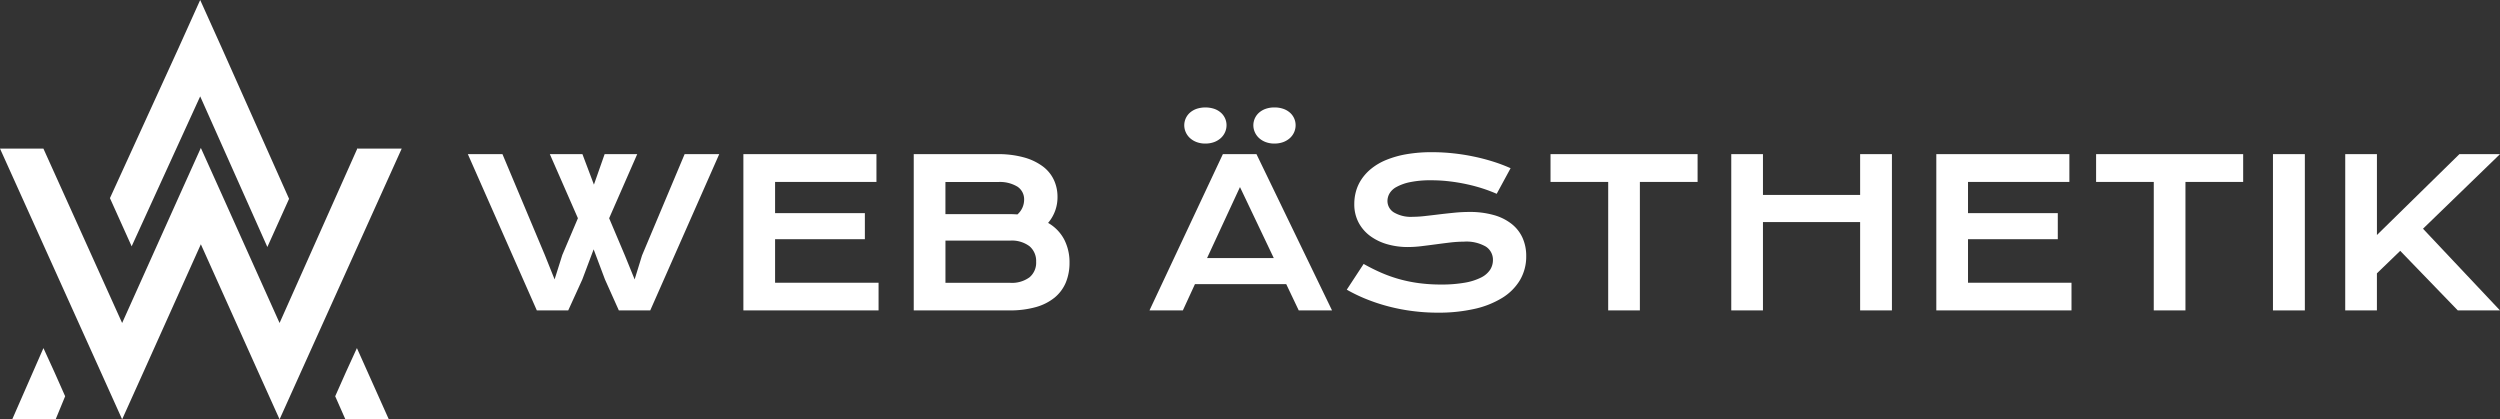
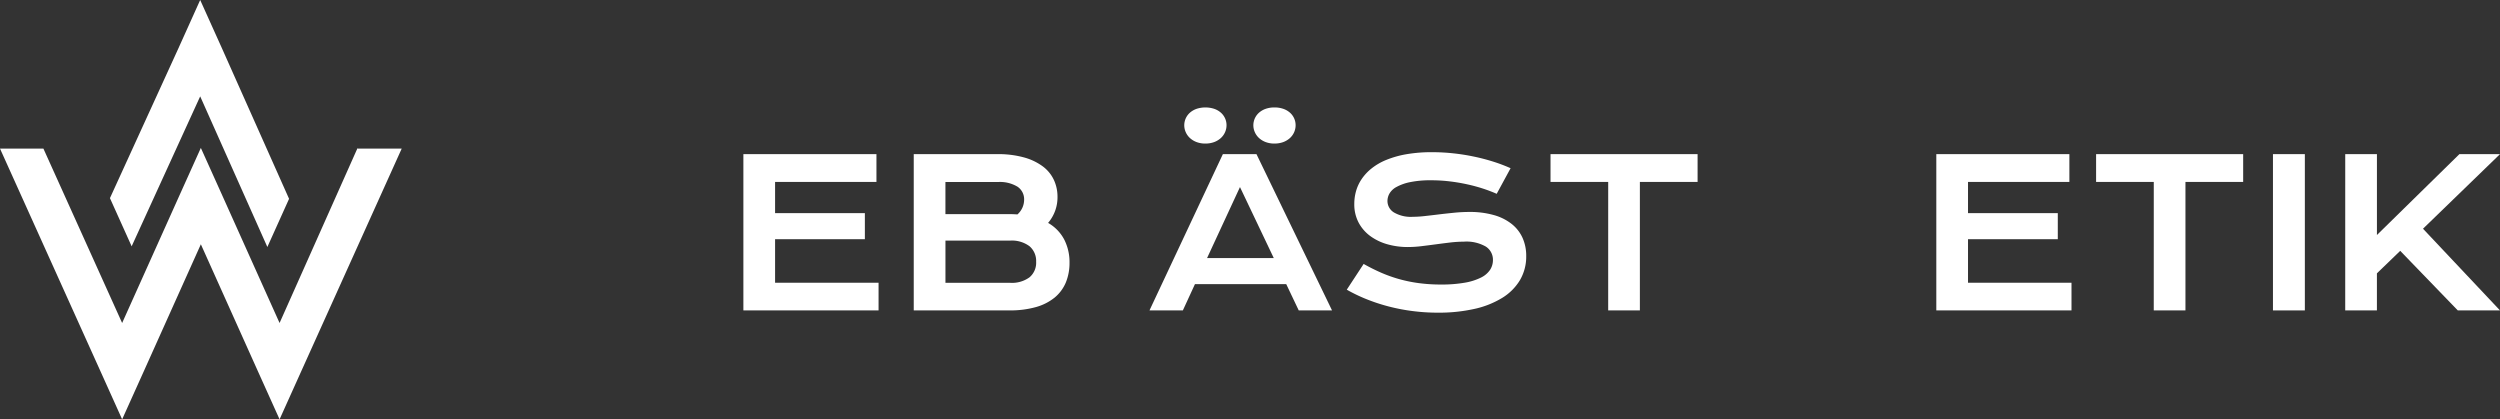
<svg xmlns="http://www.w3.org/2000/svg" width="512" height="85.882" viewBox="0 0 512 85.882">
  <rect x="0" y="0" width="512" height="85.882" fill="#333333" stroke="none" />
  <g id="Gruppe_2" data-name="Gruppe 2" transform="translate(-192.108 -236.013)">
    <g id="Gruppe_50" transform="translate(192.108 236.013)">
      <g id="Gruppe_43" transform="translate(0 30.294)">
        <g id="Gruppe_42">
          <g id="Pfad_95">
            <path id="Pfad_1" data-name="Pfad 1" d="M788.147,466.7l-15.981,35.855-11.675-25.988-4.446-9.867h0l-4.446,9.867-11.675,25.988L723.8,466.84H714.91l20.567,45.581,4.446,9.867,4.446-9.867,11.675-25.988,11.675,25.988,4.446,9.867,4.446-9.867,20.567-45.581h-9.033Z" transform="translate(-714.91 -466.7)" fill="#fff" />
          </g>
        </g>
      </g>
      <g id="Gruppe_45" transform="translate(22.516 0)">
        <g id="Gruppe_44">
          <g id="Pfad_96">
            <path id="Pfad_2" data-name="Pfad 2" d="M812.615,425.318l-4.446,9.867-13.756-30.851-14.036,30.711-4.446-9.867,14.036-30.711,4.446-9.867h0l4.446,9.867Z" transform="translate(-775.93 -384.6)" fill="#fff" />
          </g>
        </g>
      </g>
      <g id="Gruppe_49" transform="translate(2.505 71.288)">
        <g id="Gruppe_48">
          <g id="Gruppe_46">
            <g id="Pfad_97">
-               <path id="Pfad_3" data-name="Pfad 3" d="M732.537,587.667l-1.945,4.723H721.7l6.391-14.59,2.225,4.863Z" transform="translate(-721.7 -577.8)" fill="#fff" />
-             </g>
+               </g>
          </g>
          <g id="Gruppe_47" transform="translate(66.145)">
            <g id="Pfad_98">
-               <path id="Pfad_4" data-name="Pfad 4" d="M900.96,587.667l2.085,4.723h8.893l-6.531-14.59-2.225,4.863Z" transform="translate(-900.96 -577.8)" fill="#fff" />
-             </g>
+               </g>
          </g>
        </g>
      </g>
    </g>
    <g id="Gruppe_1" data-name="Gruppe 1" transform="translate(287.923 258.02)">
-       <path id="Pfad_5" data-name="Pfad 5" d="M1259.22,1211.2h7.087l8.679,20.66,2,4.994,1.575-4.994,3.2-7.532-5.751-13.128h6.675l2.355,6.246,2.193-6.246h6.675l-5.751,13.128,3.257,7.7,1.965,4.832,1.514-4.915,8.724-20.744h7.087l-14.13,32.006h-6.43l-2.845-6.347-2.316-6.162-2.316,6.162-2.89,6.347h-6.43Z" transform="translate(-1259.22 -1201.641)" fill="#fff" />
      <path id="Pfad_6" data-name="Pfad 6" d="M1360.58,1211.2h27.252v5.69h-20.76v6.391h18.388v5.344h-18.388v8.908h21.194v5.673H1360.58Z" transform="translate(-1304.15 -1201.641)" fill="#fff" />
      <path id="Pfad_7" data-name="Pfad 7" d="M1423.25,1211.2h17.1a19.854,19.854,0,0,1,5.456.668,11.617,11.617,0,0,1,3.858,1.832,7.363,7.363,0,0,1,2.282,2.772,8.15,8.15,0,0,1,.746,3.468,8.058,8.058,0,0,1-1.926,5.345,8.459,8.459,0,0,1,3.3,3.4,10.151,10.151,0,0,1,1.086,4.749,10.515,10.515,0,0,1-.746,4.036,8.041,8.041,0,0,1-2.271,3.084,10.587,10.587,0,0,1-3.847,1.965,19.466,19.466,0,0,1-5.478.685H1423.25Zm19.6,12.287c.562,0,1.108.022,1.637.061a4.036,4.036,0,0,0,1.37-2.989,3.1,3.1,0,0,0-1.364-2.695,6.936,6.936,0,0,0-3.98-.952h-10.773v6.575Zm.123,14.068a6.1,6.1,0,0,0,3.981-1.124,3.894,3.894,0,0,0,1.364-3.174,3.961,3.961,0,0,0-1.364-3.2,6.048,6.048,0,0,0-3.981-1.147h-13.228v8.64Z" transform="translate(-1331.931 -1201.641)" fill="#fff" />
-       <path id="Pfad_8" data-name="Pfad 8" d="M1525,1203.589h6.881l15.477,32.007h-6.82l-2.561-5.384h-18.695l-2.477,5.384h-6.837Zm-3.585-2.165a4.982,4.982,0,0,1-1.8-.306,4.189,4.189,0,0,1-1.364-.829,3.589,3.589,0,0,1-.857-1.2,3.447,3.447,0,0,1,.857-3.986,4.154,4.154,0,0,1,1.364-.791,5.889,5.889,0,0,1,3.613,0,4.031,4.031,0,0,1,1.37.791,3.415,3.415,0,0,1,1.152,2.572,3.539,3.539,0,0,1-.3,1.414,3.614,3.614,0,0,1-.857,1.2,4.259,4.259,0,0,1-1.37.829A5.116,5.116,0,0,1,1521.416,1201.423Zm14.007,23.444-6.92-14.536-6.736,14.536Zm.144-23.444a4.982,4.982,0,0,1-1.8-.306,4.189,4.189,0,0,1-1.364-.829,3.6,3.6,0,0,1-.858-1.2,3.447,3.447,0,0,1,.858-3.986,4.153,4.153,0,0,1,1.364-.791,5.357,5.357,0,0,1,1.8-.284,5.412,5.412,0,0,1,1.809.284,4.031,4.031,0,0,1,1.37.791,3.412,3.412,0,0,1,1.152,2.572,3.545,3.545,0,0,1-.295,1.414,3.613,3.613,0,0,1-.857,1.2,4.259,4.259,0,0,1-1.37.829A5.158,5.158,0,0,1,1535.568,1201.423Z" transform="translate(-1370.371 -1194.03)" fill="#fff" />
+       <path id="Pfad_8" data-name="Pfad 8" d="M1525,1203.589h6.881l15.477,32.007h-6.82l-2.561-5.384h-18.695l-2.477,5.384h-6.837Zm-3.585-2.165a4.982,4.982,0,0,1-1.8-.306,4.189,4.189,0,0,1-1.364-.829,3.589,3.589,0,0,1-.857-1.2,3.447,3.447,0,0,1,.857-3.986,4.154,4.154,0,0,1,1.364-.791,5.889,5.889,0,0,1,3.613,0,4.031,4.031,0,0,1,1.37.791,3.415,3.415,0,0,1,1.152,2.572,3.539,3.539,0,0,1-.3,1.414,3.614,3.614,0,0,1-.857,1.2,4.259,4.259,0,0,1-1.37.829A5.116,5.116,0,0,1,1521.416,1201.423Zm14.007,23.444-6.92-14.536-6.736,14.536Zm.144-23.444a4.982,4.982,0,0,1-1.8-.306,4.189,4.189,0,0,1-1.364-.829,3.6,3.6,0,0,1-.858-1.2,3.447,3.447,0,0,1,.858-3.986,4.153,4.153,0,0,1,1.364-.791,5.357,5.357,0,0,1,1.8-.284,5.412,5.412,0,0,1,1.809.284,4.031,4.031,0,0,1,1.37.791,3.412,3.412,0,0,1,1.152,2.572,3.545,3.545,0,0,1-.295,1.414,3.613,3.613,0,0,1-.857,1.2,4.259,4.259,0,0,1-1.37.829A5.158,5.158,0,0,1,1535.568,1201.423" transform="translate(-1370.371 -1194.03)" fill="#fff" />
      <path id="Pfad_9" data-name="Pfad 9" d="M1586,1233.367a38.6,38.6,0,0,0,3.53,1.77,28.617,28.617,0,0,0,3.719,1.331,29.116,29.116,0,0,0,4.042.829,34,34,0,0,0,4.515.29,27.415,27.415,0,0,0,4.916-.379,11.864,11.864,0,0,0,3.307-1.047,4.738,4.738,0,0,0,1.865-1.587,3.662,3.662,0,0,0,.585-2,3.2,3.2,0,0,0-1.453-2.756,7.938,7.938,0,0,0-4.481-1.013,25.1,25.1,0,0,0-2.806.173c-.985.117-1.976.245-2.979.379s-1.993.261-2.967.379a23.21,23.21,0,0,1-2.756.172,15.271,15.271,0,0,1-4.125-.551,10.955,10.955,0,0,1-3.5-1.659,8.173,8.173,0,0,1-2.427-2.767,7.979,7.979,0,0,1-.9-3.869,9.631,9.631,0,0,1,.356-2.6,8.625,8.625,0,0,1,1.147-2.466,9.841,9.841,0,0,1,2.038-2.188,12.182,12.182,0,0,1,3.023-1.748,19.82,19.82,0,0,1,4.1-1.158,30.126,30.126,0,0,1,5.294-.418,40.379,40.379,0,0,1,4.32.234,42.324,42.324,0,0,1,4.226.668,40.445,40.445,0,0,1,3.964,1.036,32.666,32.666,0,0,1,3.541,1.342l-2.845,5.244a30.79,30.79,0,0,0-2.906-1.1q-1.553-.5-3.257-.869t-3.513-.584a31.064,31.064,0,0,0-3.7-.217,20.565,20.565,0,0,0-4.415.39,9.829,9.829,0,0,0-2.756.991,3.615,3.615,0,0,0-1.425,1.353,3.122,3.122,0,0,0-.4,1.486,2.752,2.752,0,0,0,1.292,2.344,6.85,6.85,0,0,0,3.931.913,21.789,21.789,0,0,0,2.45-.156c.924-.1,1.893-.217,2.906-.34s2.054-.234,3.112-.34,2.088-.156,3.084-.156a17.939,17.939,0,0,1,5,.635,10.354,10.354,0,0,1,3.652,1.815,7.635,7.635,0,0,1,2.233,2.845,8.922,8.922,0,0,1,.757,3.736,9.505,9.505,0,0,1-1.28,4.927,10.769,10.769,0,0,1-3.647,3.646,18.428,18.428,0,0,1-5.7,2.255,33.238,33.238,0,0,1-7.432.768,40.147,40.147,0,0,1-5.283-.339,38.707,38.707,0,0,1-4.944-.963,37.471,37.471,0,0,1-4.5-1.492,33.137,33.137,0,0,1-3.964-1.915Z" transform="translate(-1402.54 -1201.322)" fill="#fff" />
      <path id="Pfad_10" data-name="Pfad 10" d="M1669.313,1216.9H1657.5v-5.69h30.119v5.69H1675.8v26.311h-6.491Z" transform="translate(-1435.768 -1201.646)" fill="#fff" />
-       <path id="Pfad_11" data-name="Pfad 11" d="M1723.99,1211.2h6.491v8.356h19.9V1211.2h6.513v32.006h-6.513v-18.1h-19.9v18.1h-6.491Z" transform="translate(-1465.242 -1201.641)" fill="#fff" />
      <path id="Pfad_12" data-name="Pfad 12" d="M1799.42,1211.2h27.252v5.69h-20.76v6.391H1824.3v5.344h-18.389v8.908h21.195v5.673H1799.42Z" transform="translate(-1498.678 -1201.641)" fill="#fff" />
      <path id="Pfad_13" data-name="Pfad 13" d="M1870.013,1216.9H1858.2v-5.69h30.119v5.69H1876.5v26.311h-6.491Z" transform="translate(-1524.734 -1201.646)" fill="#fff" />
      <path id="Pfad_14" data-name="Pfad 14" d="M1923.26,1211.2h6.531v32.006h-6.531Z" transform="translate(-1553.573 -1201.641)" fill="#fff" />
      <path id="Pfad_15" data-name="Pfad 15" d="M1949.85,1211.2h6.491v16.563l16.891-16.563h8.312l-15.767,15.276,15.767,16.73H1972.9l-11.792-12.2-4.771,4.61v7.593h-6.491Z" transform="translate(-1565.36 -1201.641)" fill="#fff" />
    </g>
  </g>
</svg>